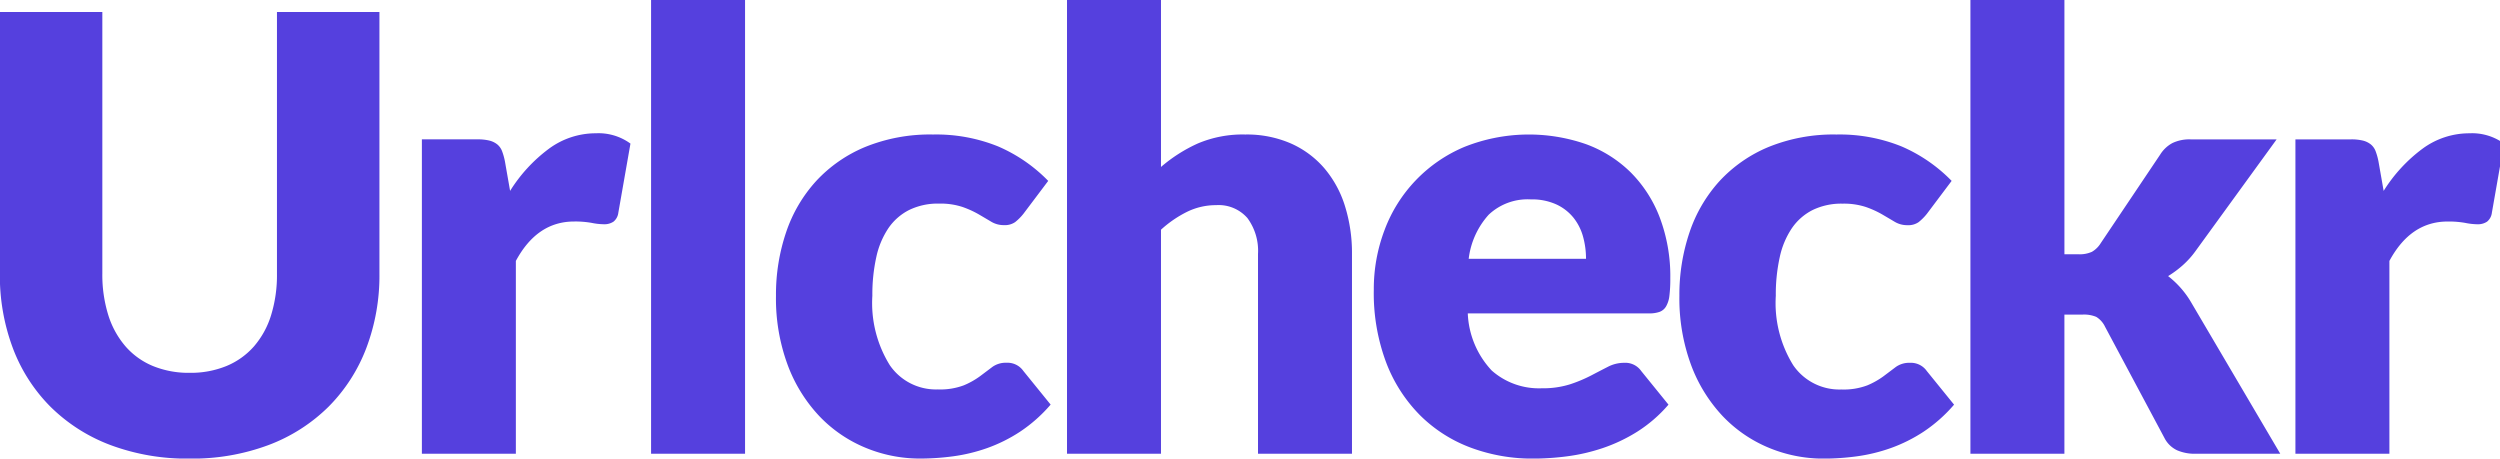
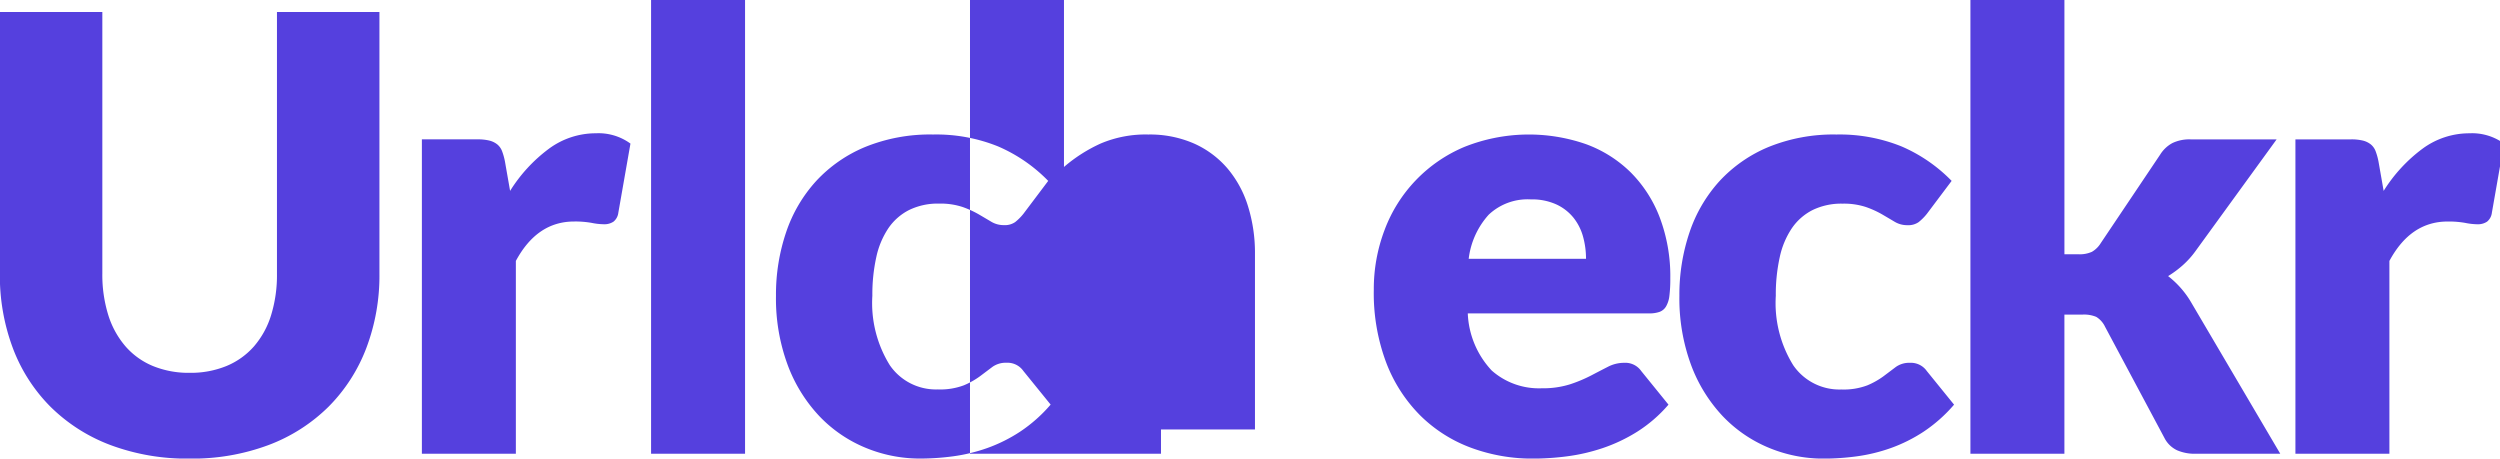
<svg xmlns="http://www.w3.org/2000/svg" width="206.156" height="37.813">
-   <path fill="#5540DE" fill-rule="evenodd" d="M12.602 30.179a6.073 6.073 0 0 1-2.263-1.629 7.25 7.25 0 0 1-1.412-2.575 11.188 11.188 0 0 1-.488-3.437V.992h-8.45v21.575a17.019 17.019 0 0 0 1.075 6.15 13.646 13.646 0 0 0 3.1 4.825 14.043 14.043 0 0 0 4.925 3.15 17.994 17.994 0 0 0 6.55 1.125 17.924 17.924 0 0 0 6.525-1.125 14.046 14.046 0 0 0 4.925-3.15 13.794 13.794 0 0 0 3.113-4.825 16.847 16.847 0 0 0 1.087-6.15V.992h-8.45v21.575a11.188 11.188 0 0 1-.488 3.438 7.129 7.129 0 0 1-1.412 2.563 6.147 6.147 0 0 1-2.262 1.613 7.773 7.773 0 0 1-3.038.563 7.77 7.77 0 0 1-3.037-.565zm29.937 7.237v-15.9q1.75-3.25 4.8-3.25a7.755 7.755 0 0 1 1.45.113 5.3 5.3 0 0 0 1 .113 1.357 1.357 0 0 0 .8-.213 1.113 1.113 0 0 0 .4-.738l1-5.7a4.466 4.466 0 0 0-2.85-.85 6.5 6.5 0 0 0-3.875 1.275 12.7 12.7 0 0 0-3.2 3.475l-.425-2.425a5.122 5.122 0 0 0-.237-.85 1.336 1.336 0 0 0-.4-.562 1.7 1.7 0 0 0-.65-.312 3.938 3.938 0 0 0-.963-.1h-4.6v25.925h7.75zM53.689-.008v37.425h7.75V-.008h-7.75zm32.749 14.925a12.842 12.842 0 0 0-4.15-2.85 13.623 13.623 0 0 0-5.35-.975 14.193 14.193 0 0 0-5.587 1.025 11.51 11.51 0 0 0-4.05 2.813 11.888 11.888 0 0 0-2.475 4.22 16.006 16.006 0 0 0-.837 5.238 15.775 15.775 0 0 0 .962 5.7 12.5 12.5 0 0 0 2.6 4.213 11.111 11.111 0 0 0 3.8 2.612 11.691 11.691 0 0 0 4.537.9 20.529 20.529 0 0 0 2.725-.187 14 14 0 0 0 2.787-.675 12.673 12.673 0 0 0 2.713-1.35 12.242 12.242 0 0 0 2.525-2.237l-2.25-2.775a1.6 1.6 0 0 0-1.4-.675 1.872 1.872 0 0 0-1.163.35q-.463.35-1.013.762a6.481 6.481 0 0 1-1.337.75 5.539 5.539 0 0 1-2.138.337 4.612 4.612 0 0 1-3.963-2 9.711 9.711 0 0 1-1.437-5.725 14.256 14.256 0 0 1 .325-3.187 6.852 6.852 0 0 1 1-2.387 4.559 4.559 0 0 1 1.713-1.5 5.393 5.393 0 0 1 2.462-.525 5.816 5.816 0 0 1 1.925.275 7.909 7.909 0 0 1 1.35.613q.575.337 1.037.612a1.988 1.988 0 0 0 1.038.275 1.49 1.49 0 0 0 .925-.25 4.285 4.285 0 0 0 .675-.675zm9.3 22.5V18.942a9.342 9.342 0 0 1 2.15-1.475 5.4 5.4 0 0 1 2.4-.55 3.144 3.144 0 0 1 2.575 1.063 4.536 4.536 0 0 1 .875 2.963v16.474h7.75V20.942a12.971 12.971 0 0 0-.575-3.937 8.86 8.86 0 0 0-1.7-3.125 7.808 7.808 0 0 0-2.763-2.05 9.078 9.078 0 0 0-3.762-.738 9.477 9.477 0 0 0-3.912.738 12.6 12.6 0 0 0-3.038 1.938V-.008h-7.75v37.425h7.75zm25.012-25.3a11.964 11.964 0 0 0-6.575 6.85 13.685 13.685 0 0 0-.888 4.925 16.246 16.246 0 0 0 1.038 6.05 12.426 12.426 0 0 0 2.825 4.35 11.734 11.734 0 0 0 4.175 2.638 14.558 14.558 0 0 0 5.112.887 21.95 21.95 0 0 0 2.788-.187 15.448 15.448 0 0 0 2.925-.675 13.446 13.446 0 0 0 2.85-1.35 11.514 11.514 0 0 0 2.587-2.237l-2.25-2.775a1.6 1.6 0 0 0-1.4-.675 2.91 2.91 0 0 0-1.337.325q-.637.325-1.4.725a11.723 11.723 0 0 1-1.738.725 7.38 7.38 0 0 1-2.325.325 5.877 5.877 0 0 1-4.125-1.462 7.312 7.312 0 0 1-1.975-4.713h14.95a2.514 2.514 0 0 0 .863-.125 1.043 1.043 0 0 0 .537-.45 2.242 2.242 0 0 0 .275-.875 10.936 10.936 0 0 0 .075-1.425 13.716 13.716 0 0 0-.862-5.012 10.613 10.613 0 0 0-2.4-3.738 10.252 10.252 0 0 0-3.675-2.325 14.349 14.349 0 0 0-10.05.224zm7.612 4.75a3.95 3.95 0 0 1 1.413 1.112 4.383 4.383 0 0 1 .775 1.563 6.857 6.857 0 0 1 .237 1.8h-9.675a6.583 6.583 0 0 1 1.65-3.637 4.673 4.673 0 0 1 3.475-1.262 4.829 4.829 0 0 1 2.125.424zm32.575-1.95a12.848 12.848 0 0 0-4.15-2.85 13.625 13.625 0 0 0-5.35-.975 14.2 14.2 0 0 0-5.588 1.025 11.52 11.52 0 0 0-4.05 2.813 11.912 11.912 0 0 0-2.475 4.225 16.021 16.021 0 0 0-.837 5.238 15.793 15.793 0 0 0 .962 5.7 12.524 12.524 0 0 0 2.6 4.213 11.124 11.124 0 0 0 3.8 2.612 11.694 11.694 0 0 0 4.538.9 20.536 20.536 0 0 0 2.725-.187 14 14 0 0 0 2.787-.675 12.685 12.685 0 0 0 2.713-1.35 12.247 12.247 0 0 0 2.525-2.237l-2.25-2.775a1.6 1.6 0 0 0-1.4-.675 1.875 1.875 0 0 0-1.163.35q-.462.35-1.012.762a6.491 6.491 0 0 1-1.338.75 5.536 5.536 0 0 1-2.137.337 4.614 4.614 0 0 1-3.963-2 9.716 9.716 0 0 1-1.437-5.725 14.244 14.244 0 0 1 .325-3.187 6.844 6.844 0 0 1 1-2.387 4.564 4.564 0 0 1 1.712-1.5 5.4 5.4 0 0 1 2.463-.525 5.819 5.819 0 0 1 1.925.275 7.938 7.938 0 0 1 1.35.613q.574.337 1.037.612a1.99 1.99 0 0 0 1.038.275 1.49 1.49 0 0 0 .925-.25 4.319 4.319 0 0 0 .675-.675zm1.549-14.925v37.425h7.75V25.942h1.5a2.611 2.611 0 0 1 1.125.188 1.922 1.922 0 0 1 .726.813l4.9 9.175a2.249 2.249 0 0 0 1.038 1.012 3.652 3.652 0 0 0 1.512.288h7l-7.3-12.4a7.619 7.619 0 0 0-1.95-2.25 8.549 8.549 0 0 0 1.213-.9 7.216 7.216 0 0 0 1.037-1.15l6.7-9.225h-7.1a3.255 3.255 0 0 0-1.487.3 2.676 2.676 0 0 0-1.013.95l-4.9 7.3a2.084 2.084 0 0 1-.737.725 2.479 2.479 0 0 1-1.113.2h-1.15V-.008h-7.75zm34.55 37.425v-15.9q1.749-3.25 4.8-3.25a7.759 7.759 0 0 1 1.45.113 5.3 5.3 0 0 0 1 .113 1.357 1.357 0 0 0 .8-.213 1.113 1.113 0 0 0 .4-.738l1-5.7a4.467 4.467 0 0 0-2.85-.85 6.5 6.5 0 0 0-3.875 1.275 12.7 12.7 0 0 0-3.2 3.475l-.425-2.425a5.08 5.08 0 0 0-.238-.85 1.33 1.33 0 0 0-.4-.562 1.689 1.689 0 0 0-.65-.312 3.931 3.931 0 0 0-.962-.1h-4.6v25.924h7.75z" />
+   <path fill="#5540DE" fill-rule="evenodd" d="M12.602 30.179a6.073 6.073 0 0 1-2.263-1.629 7.25 7.25 0 0 1-1.412-2.575 11.188 11.188 0 0 1-.488-3.437V.992h-8.45v21.575a17.019 17.019 0 0 0 1.075 6.15 13.646 13.646 0 0 0 3.1 4.825 14.043 14.043 0 0 0 4.925 3.15 17.994 17.994 0 0 0 6.55 1.125 17.924 17.924 0 0 0 6.525-1.125 14.046 14.046 0 0 0 4.925-3.15 13.794 13.794 0 0 0 3.113-4.825 16.847 16.847 0 0 0 1.087-6.15V.992h-8.45v21.575a11.188 11.188 0 0 1-.488 3.438 7.129 7.129 0 0 1-1.412 2.563 6.147 6.147 0 0 1-2.262 1.613 7.773 7.773 0 0 1-3.038.563 7.77 7.77 0 0 1-3.037-.565zm29.937 7.237v-15.9q1.75-3.25 4.8-3.25a7.755 7.755 0 0 1 1.45.113 5.3 5.3 0 0 0 1 .113 1.357 1.357 0 0 0 .8-.213 1.113 1.113 0 0 0 .4-.738l1-5.7a4.466 4.466 0 0 0-2.85-.85 6.5 6.5 0 0 0-3.875 1.275 12.7 12.7 0 0 0-3.2 3.475l-.425-2.425a5.122 5.122 0 0 0-.237-.85 1.336 1.336 0 0 0-.4-.562 1.7 1.7 0 0 0-.65-.312 3.938 3.938 0 0 0-.963-.1h-4.6v25.925h7.75zM53.689-.008v37.425h7.75V-.008h-7.75zm32.749 14.925a12.842 12.842 0 0 0-4.15-2.85 13.623 13.623 0 0 0-5.35-.975 14.193 14.193 0 0 0-5.587 1.025 11.51 11.51 0 0 0-4.05 2.813 11.888 11.888 0 0 0-2.475 4.22 16.006 16.006 0 0 0-.837 5.238 15.775 15.775 0 0 0 .962 5.7 12.5 12.5 0 0 0 2.6 4.213 11.111 11.111 0 0 0 3.8 2.612 11.691 11.691 0 0 0 4.537.9 20.529 20.529 0 0 0 2.725-.187 14 14 0 0 0 2.787-.675 12.673 12.673 0 0 0 2.713-1.35 12.242 12.242 0 0 0 2.525-2.237l-2.25-2.775a1.6 1.6 0 0 0-1.4-.675 1.872 1.872 0 0 0-1.163.35q-.463.35-1.013.762a6.481 6.481 0 0 1-1.337.75 5.539 5.539 0 0 1-2.138.337 4.612 4.612 0 0 1-3.963-2 9.711 9.711 0 0 1-1.437-5.725 14.256 14.256 0 0 1 .325-3.187 6.852 6.852 0 0 1 1-2.387 4.559 4.559 0 0 1 1.713-1.5 5.393 5.393 0 0 1 2.462-.525 5.816 5.816 0 0 1 1.925.275 7.909 7.909 0 0 1 1.35.613q.575.337 1.037.612a1.988 1.988 0 0 0 1.038.275 1.49 1.49 0 0 0 .925-.25 4.285 4.285 0 0 0 .675-.675zm9.3 22.5V18.942v16.474h7.75V20.942a12.971 12.971 0 0 0-.575-3.937 8.86 8.86 0 0 0-1.7-3.125 7.808 7.808 0 0 0-2.763-2.05 9.078 9.078 0 0 0-3.762-.738 9.477 9.477 0 0 0-3.912.738 12.6 12.6 0 0 0-3.038 1.938V-.008h-7.75v37.425h7.75zm25.012-25.3a11.964 11.964 0 0 0-6.575 6.85 13.685 13.685 0 0 0-.888 4.925 16.246 16.246 0 0 0 1.038 6.05 12.426 12.426 0 0 0 2.825 4.35 11.734 11.734 0 0 0 4.175 2.638 14.558 14.558 0 0 0 5.112.887 21.95 21.95 0 0 0 2.788-.187 15.448 15.448 0 0 0 2.925-.675 13.446 13.446 0 0 0 2.85-1.35 11.514 11.514 0 0 0 2.587-2.237l-2.25-2.775a1.6 1.6 0 0 0-1.4-.675 2.91 2.91 0 0 0-1.337.325q-.637.325-1.4.725a11.723 11.723 0 0 1-1.738.725 7.38 7.38 0 0 1-2.325.325 5.877 5.877 0 0 1-4.125-1.462 7.312 7.312 0 0 1-1.975-4.713h14.95a2.514 2.514 0 0 0 .863-.125 1.043 1.043 0 0 0 .537-.45 2.242 2.242 0 0 0 .275-.875 10.936 10.936 0 0 0 .075-1.425 13.716 13.716 0 0 0-.862-5.012 10.613 10.613 0 0 0-2.4-3.738 10.252 10.252 0 0 0-3.675-2.325 14.349 14.349 0 0 0-10.05.224zm7.612 4.75a3.95 3.95 0 0 1 1.413 1.112 4.383 4.383 0 0 1 .775 1.563 6.857 6.857 0 0 1 .237 1.8h-9.675a6.583 6.583 0 0 1 1.65-3.637 4.673 4.673 0 0 1 3.475-1.262 4.829 4.829 0 0 1 2.125.424zm32.575-1.95a12.848 12.848 0 0 0-4.15-2.85 13.625 13.625 0 0 0-5.35-.975 14.2 14.2 0 0 0-5.588 1.025 11.52 11.52 0 0 0-4.05 2.813 11.912 11.912 0 0 0-2.475 4.225 16.021 16.021 0 0 0-.837 5.238 15.793 15.793 0 0 0 .962 5.7 12.524 12.524 0 0 0 2.6 4.213 11.124 11.124 0 0 0 3.8 2.612 11.694 11.694 0 0 0 4.538.9 20.536 20.536 0 0 0 2.725-.187 14 14 0 0 0 2.787-.675 12.685 12.685 0 0 0 2.713-1.35 12.247 12.247 0 0 0 2.525-2.237l-2.25-2.775a1.6 1.6 0 0 0-1.4-.675 1.875 1.875 0 0 0-1.163.35q-.462.35-1.012.762a6.491 6.491 0 0 1-1.338.75 5.536 5.536 0 0 1-2.137.337 4.614 4.614 0 0 1-3.963-2 9.716 9.716 0 0 1-1.437-5.725 14.244 14.244 0 0 1 .325-3.187 6.844 6.844 0 0 1 1-2.387 4.564 4.564 0 0 1 1.712-1.5 5.4 5.4 0 0 1 2.463-.525 5.819 5.819 0 0 1 1.925.275 7.938 7.938 0 0 1 1.35.613q.574.337 1.037.612a1.99 1.99 0 0 0 1.038.275 1.49 1.49 0 0 0 .925-.25 4.319 4.319 0 0 0 .675-.675zm1.549-14.925v37.425h7.75V25.942h1.5a2.611 2.611 0 0 1 1.125.188 1.922 1.922 0 0 1 .726.813l4.9 9.175a2.249 2.249 0 0 0 1.038 1.012 3.652 3.652 0 0 0 1.512.288h7l-7.3-12.4a7.619 7.619 0 0 0-1.95-2.25 8.549 8.549 0 0 0 1.213-.9 7.216 7.216 0 0 0 1.037-1.15l6.7-9.225h-7.1a3.255 3.255 0 0 0-1.487.3 2.676 2.676 0 0 0-1.013.95l-4.9 7.3a2.084 2.084 0 0 1-.737.725 2.479 2.479 0 0 1-1.113.2h-1.15V-.008h-7.75zm34.55 37.425v-15.9q1.749-3.25 4.8-3.25a7.759 7.759 0 0 1 1.45.113 5.3 5.3 0 0 0 1 .113 1.357 1.357 0 0 0 .8-.213 1.113 1.113 0 0 0 .4-.738l1-5.7a4.467 4.467 0 0 0-2.85-.85 6.5 6.5 0 0 0-3.875 1.275 12.7 12.7 0 0 0-3.2 3.475l-.425-2.425a5.08 5.08 0 0 0-.238-.85 1.33 1.33 0 0 0-.4-.562 1.689 1.689 0 0 0-.65-.312 3.931 3.931 0 0 0-.962-.1h-4.6v25.924h7.75z" />
</svg>